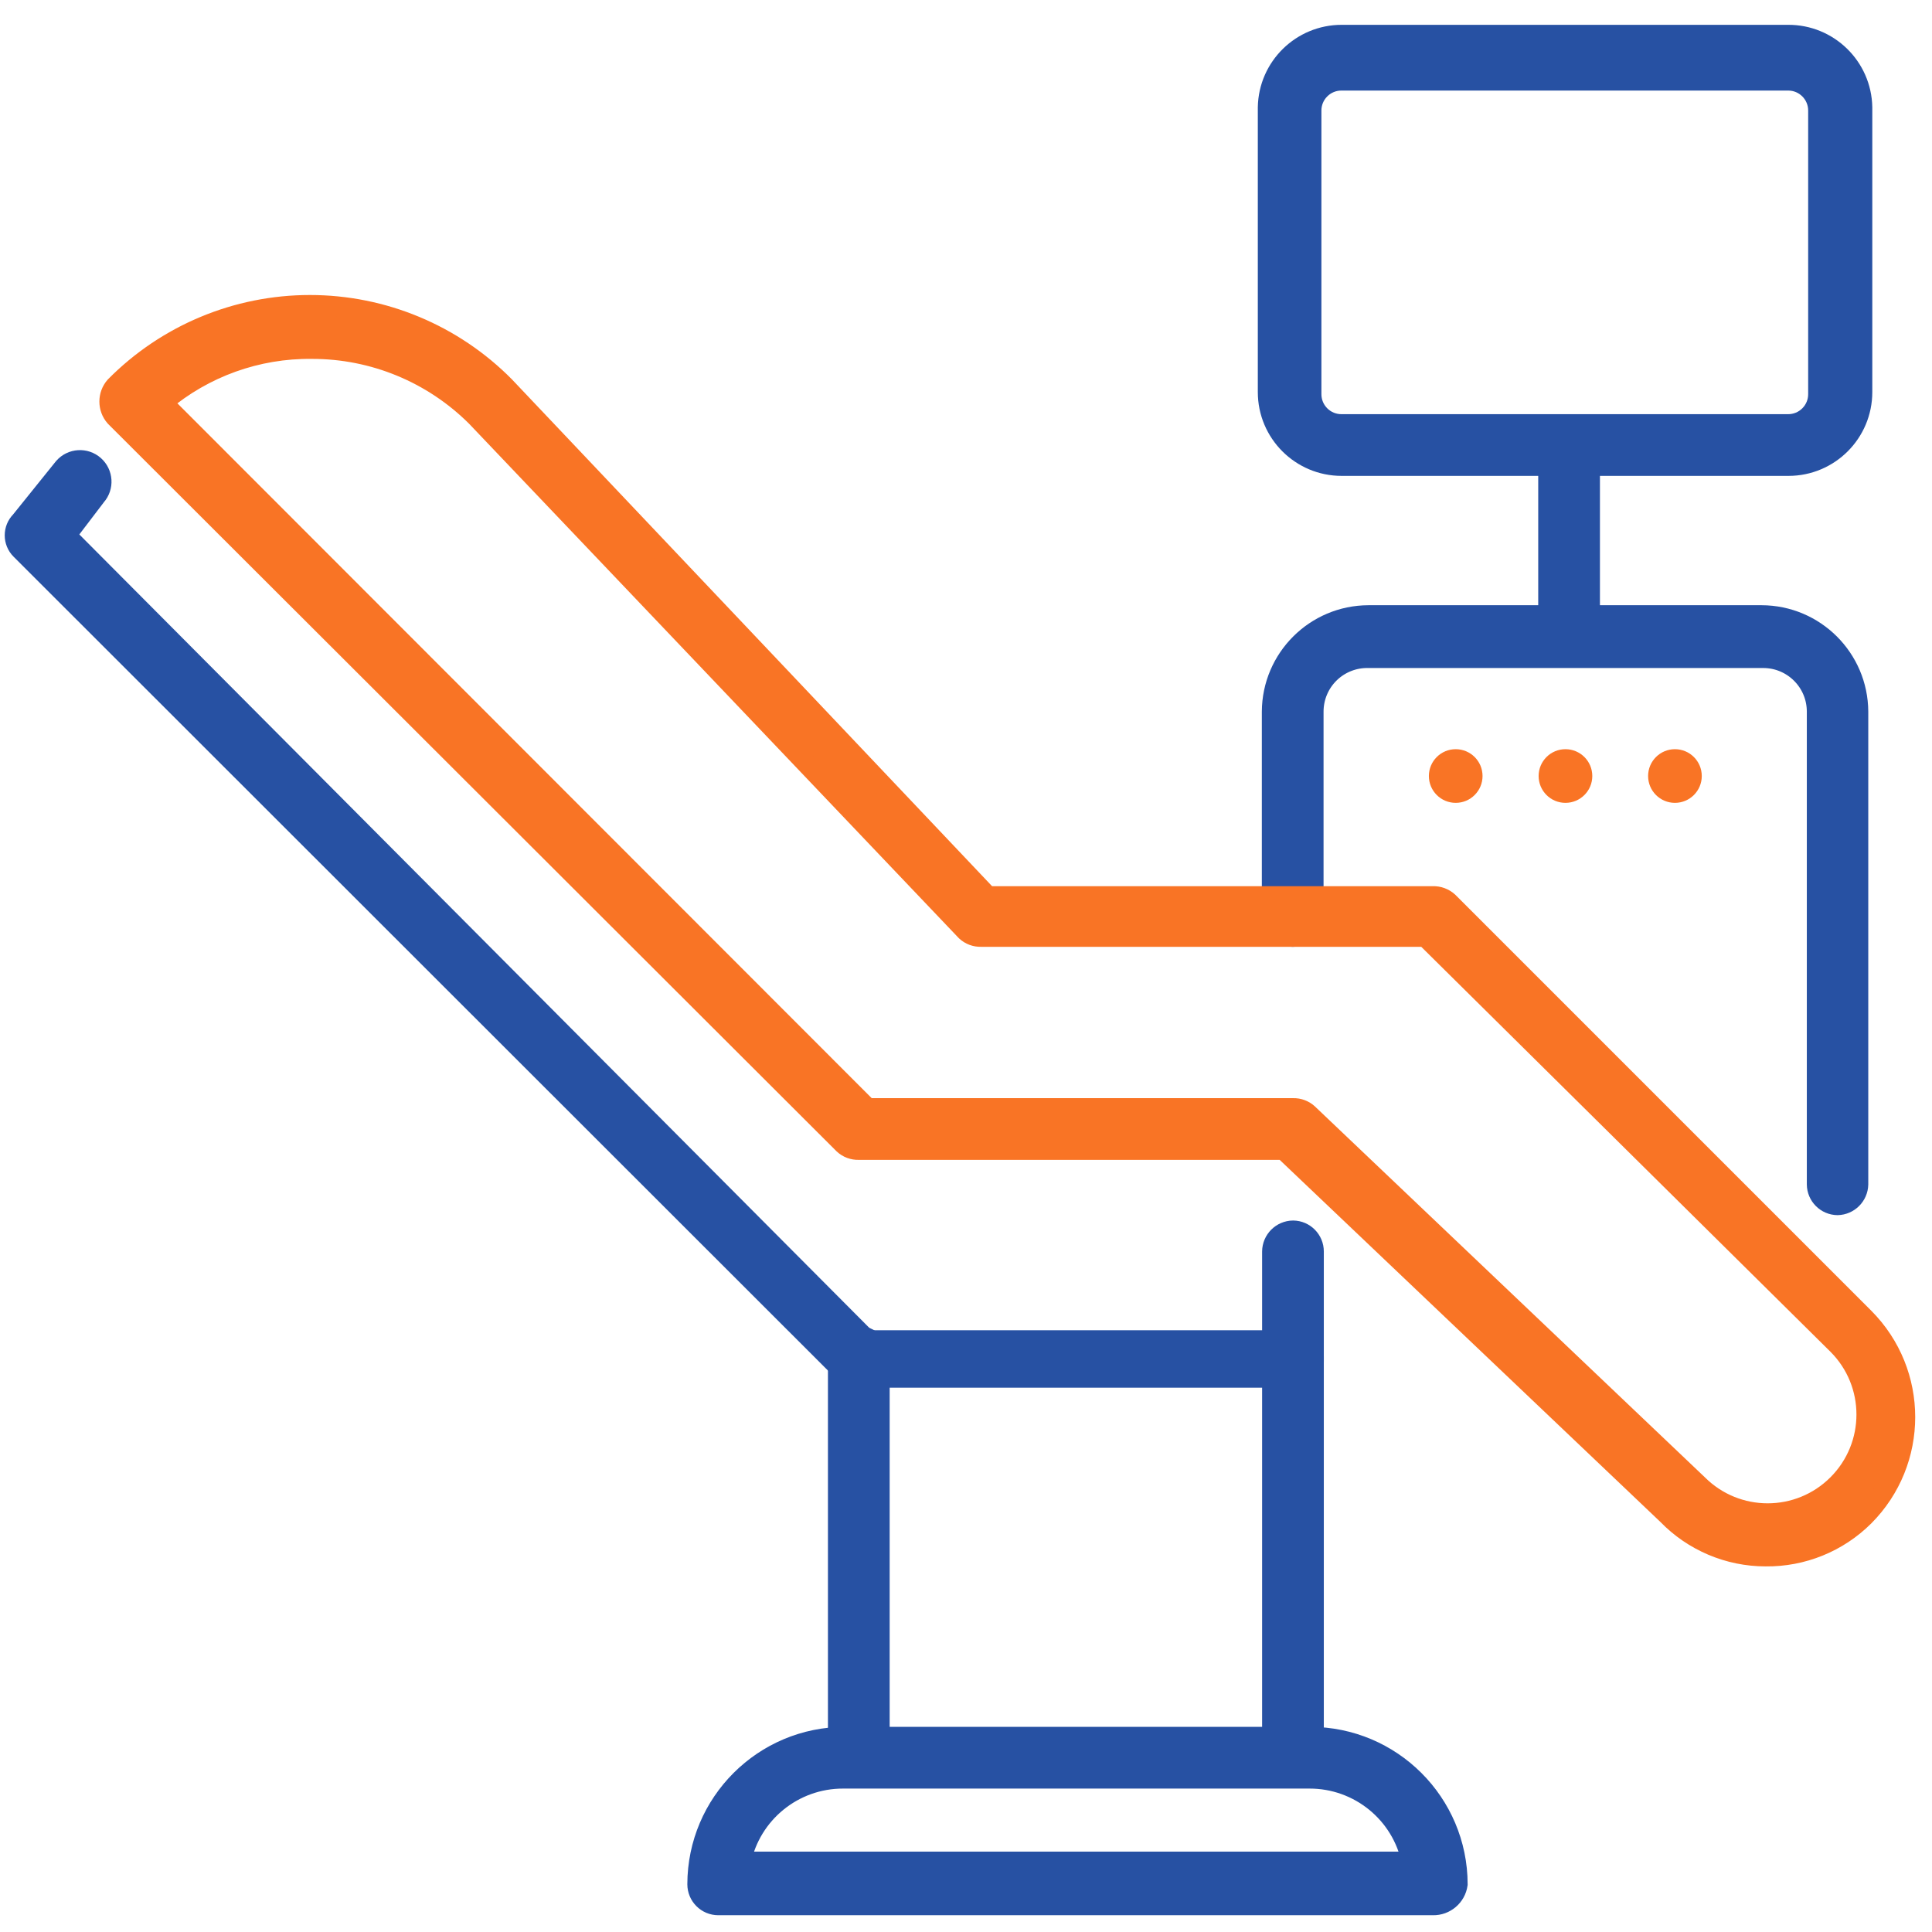
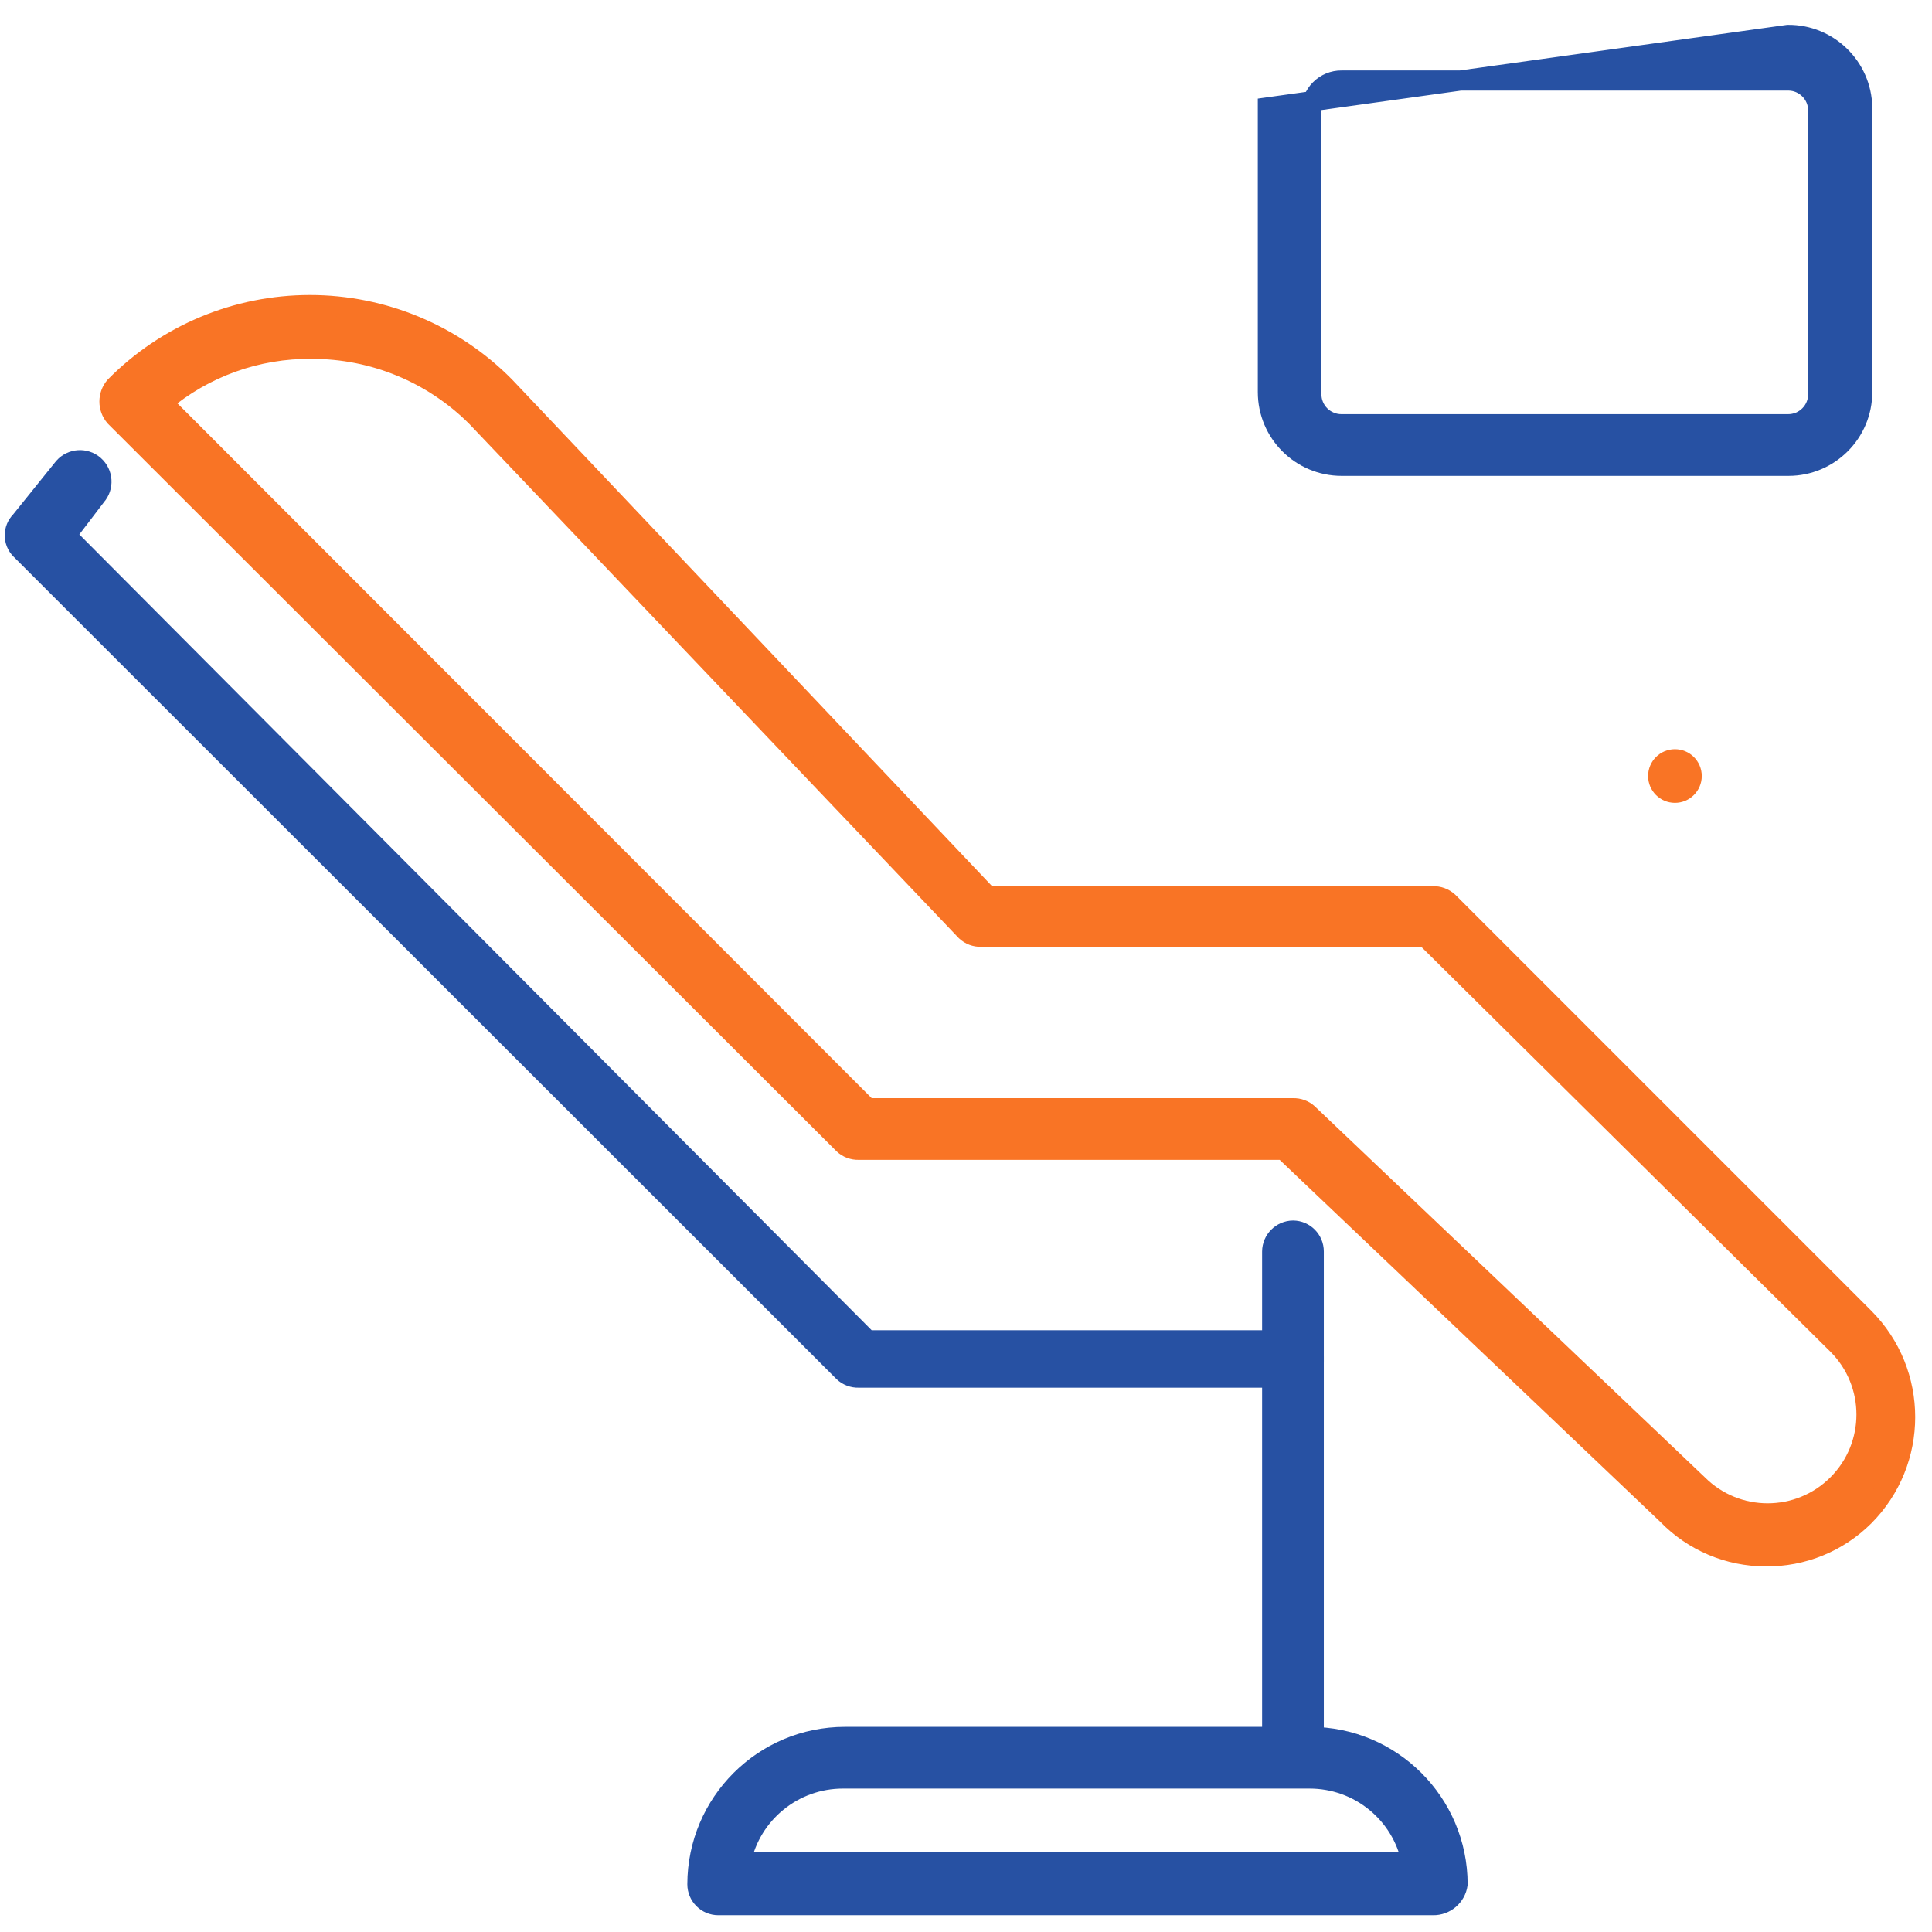
<svg xmlns="http://www.w3.org/2000/svg" width="72px" height="72px" viewBox="0 0 72 72" version="1.1">
  <title>clinics-and-practices</title>
  <desc>Created with Sketch.</desc>
  <g id="Page-1" stroke="none" stroke-width="1" fill="none" fill-rule="evenodd">
    <g id="clinics-and-practices" transform="translate(0, 1)" fill-rule="nonzero">
      <path d="M48.19,65.21 C47.761,65.205 47.415,64.859 47.41,64.43 L47.41,49.56 C47.421,49.135 47.765,48.795 48.19,48.79 C48.613,48.795 48.955,49.137 48.96,49.56 L48.96,64.43 C48.955,64.855 48.615,65.199 48.19,65.21 L48.19,65.21 Z" id="Path" stroke="#2751A3" stroke-width="0.75" fill="#2751A3" />
-       <path d="M32,65.21 C31.575,65.199 31.235,64.855 31.23,64.43 L31.23,49.56 C31.235,49.137 31.577,48.795 32,48.79 C32.425,48.795 32.769,49.135 32.78,49.56 L32.78,64.43 C32.775,64.859 32.429,65.205 32,65.21 L32,65.21 Z" id="Path" stroke="#2751A3" stroke-width="0.75" fill="#2751A3" />
      <path d="M53.4,70 L26.77,70 C26.339,70 25.99,69.651 25.99,69.22 C25.996,66.186 28.456,63.73 31.49,63.73 L48.82,63.73 C51.854,63.73 54.314,66.186 54.32,69.22 C54.254,69.675 53.86,70.01 53.4,70 L53.4,70 Z M27.61,68.38 L52.61,68.38 C52.239,66.572 50.646,65.276 48.8,65.28 L31.42,65.28 C29.574,65.276 27.981,66.572 27.61,68.38 Z" id="Shape" stroke="#2751A3" stroke-width="0.75" fill="#2751A3" />
      <path d="M48.19,50.34 L32,50.34 C31.793,50.346 31.592,50.271 31.44,50.13 L0.77,19.48 C0.478,19.187 0.478,18.713 0.77,18.42 L2.38,16.42 C2.673,16.089 3.179,16.057 3.51,16.35 C3.841,16.643 3.873,17.149 3.58,17.48 L2.46,18.95 L32.33,48.95 L47.41,48.95 L47.41,45.64 C47.415,45.211 47.761,44.865 48.19,44.86 C48.617,44.865 48.96,45.213 48.96,45.64 L48.96,49.72 C48.887,50.086 48.563,50.347 48.19,50.34 Z" id="Path" stroke="#2751A3" stroke-width="0.75" fill="#2751A3" />
-       <path d="M68.48,43.91 C68.057,43.905 67.715,43.563 67.71,43.14 L67.71,25.52 C67.71,24.415 66.815,23.52 65.71,23.52 L51,23.52 C50.461,23.507 49.939,23.711 49.553,24.088 C49.167,24.464 48.95,24.981 48.95,25.52 L48.95,33.13 C48.95,33.557 48.607,33.905 48.18,33.91 C47.751,33.905 47.405,33.559 47.4,33.13 L47.4,25.52 C47.411,23.538 49.018,21.935 51,21.93 L65.65,21.93 C67.632,21.935 69.239,23.538 69.25,25.52 L69.25,43.14 C69.239,43.561 68.901,43.899 68.48,43.91 L68.48,43.91 Z" id="Path" stroke="#2751A3" stroke-width="0.75" fill="#2751A3" />
-       <circle id="Oval" fill="#F97425" cx="54.25" cy="27.92" r="1" />
-       <circle id="Oval" fill="#F97425" cx="58.34" cy="27.92" r="1" />
      <circle id="Oval" fill="#F97425" cx="62.42" cy="27.92" r="1" />
-       <path d="M66.65,16.36 L50,16.36 C48.481,16.36 47.25,15.129 47.25,13.61 L47.25,3 C47.277,1.501 48.501,0.3 50,0.3 L66.63,0.3 C68.137,0.289 69.373,1.493 69.4,3 L69.4,13.61 C69.4,15.129 68.169,16.36 66.65,16.36 Z M50,2 C49.699,1.997 49.41,2.115 49.198,2.328 C48.985,2.54 48.867,2.829 48.87,3.13 L48.87,13.68 C48.867,13.981 48.985,14.27 49.198,14.482 C49.41,14.695 49.699,14.813 50,14.81 L66.63,14.81 C66.931,14.813 67.22,14.695 67.432,14.482 C67.645,14.27 67.763,13.981 67.76,13.68 L67.76,3.12 C67.76,2.505 67.265,2.005 66.65,2 L50,2 Z" id="Shape" stroke="#2751A3" stroke-width="0.75" fill="#2751A3" />
-       <path d="M58.48,23.48 C58.049,23.48 57.7,23.131 57.7,22.7 L57.7,15.7 C57.666,15.402 57.806,15.111 58.06,14.952 C58.314,14.792 58.636,14.792 58.89,14.952 C59.144,15.111 59.284,15.402 59.25,15.7 L59.25,22.7 C59.25,23.127 58.907,23.475 58.48,23.48 L58.48,23.48 Z" id="Path" stroke="#2751A3" stroke-width="0.75" fill="#2751A3" />
+       <path d="M66.65,16.36 L50,16.36 C48.481,16.36 47.25,15.129 47.25,13.61 L47.25,3 L66.63,0.3 C68.137,0.289 69.373,1.493 69.4,3 L69.4,13.61 C69.4,15.129 68.169,16.36 66.65,16.36 Z M50,2 C49.699,1.997 49.41,2.115 49.198,2.328 C48.985,2.54 48.867,2.829 48.87,3.13 L48.87,13.68 C48.867,13.981 48.985,14.27 49.198,14.482 C49.41,14.695 49.699,14.813 50,14.81 L66.63,14.81 C66.931,14.813 67.22,14.695 67.432,14.482 C67.645,14.27 67.763,13.981 67.76,13.68 L67.76,3.12 C67.76,2.505 67.265,2.005 66.65,2 L50,2 Z" id="Shape" stroke="#2751A3" stroke-width="0.75" fill="#2751A3" />
      <path d="M65.8,57 C64.421,57 63.1,56.44 62.14,55.45 L47.84,41.85 L32,41.85 C31.793,41.856 31.592,41.781 31.44,41.64 L4.29,14.53 C4.008,14.206 4.008,13.724 4.29,13.4 C6.208,11.46 8.822,10.369 11.55,10.369 C14.278,10.369 16.892,11.46 18.81,13.4 L36.81,32.4 L53.4,32.4 C53.61,32.394 53.814,32.47 53.97,32.61 L69.47,48.11 C71.509,50.155 71.509,53.465 69.47,55.51 C68.496,56.479 67.174,57.016 65.8,57 Z M32.33,40.3 L48.19,40.3 C48.397,40.294 48.598,40.369 48.75,40.51 L63.27,54.32 C64.709,55.759 67.041,55.759 68.48,54.32 C69.919,52.881 69.919,50.549 68.48,49.11 L53.12,33.91 L36.56,33.91 C36.353,33.916 36.152,33.841 36,33.7 L17.75,14.53 C16.124,12.906 13.918,11.995 11.62,12 C9.583,11.976 7.606,12.686 6.05,14 L32.33,40.3 Z" id="Shape" stroke="#F97425" stroke-width="0.75" fill="#F97425" />
    </g>
  </g>
</svg>